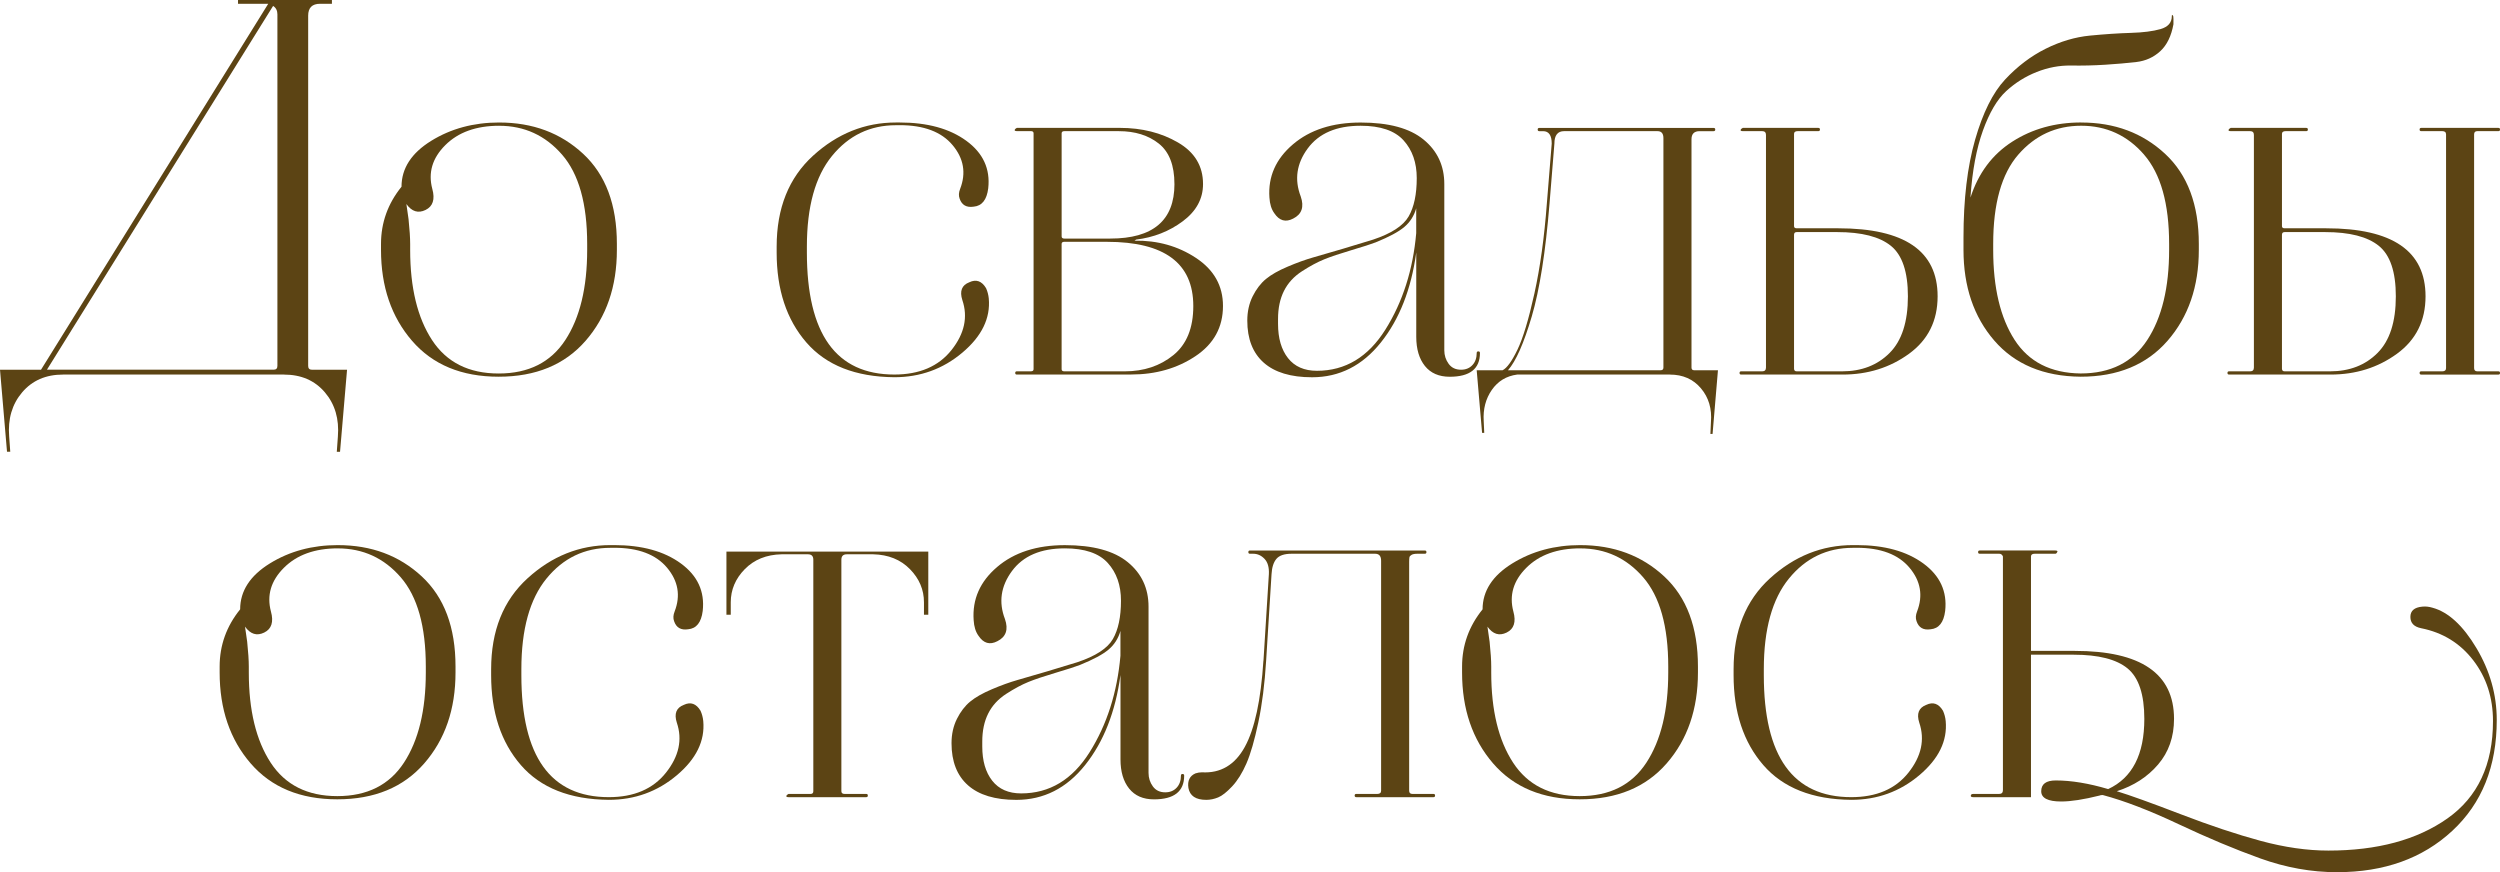
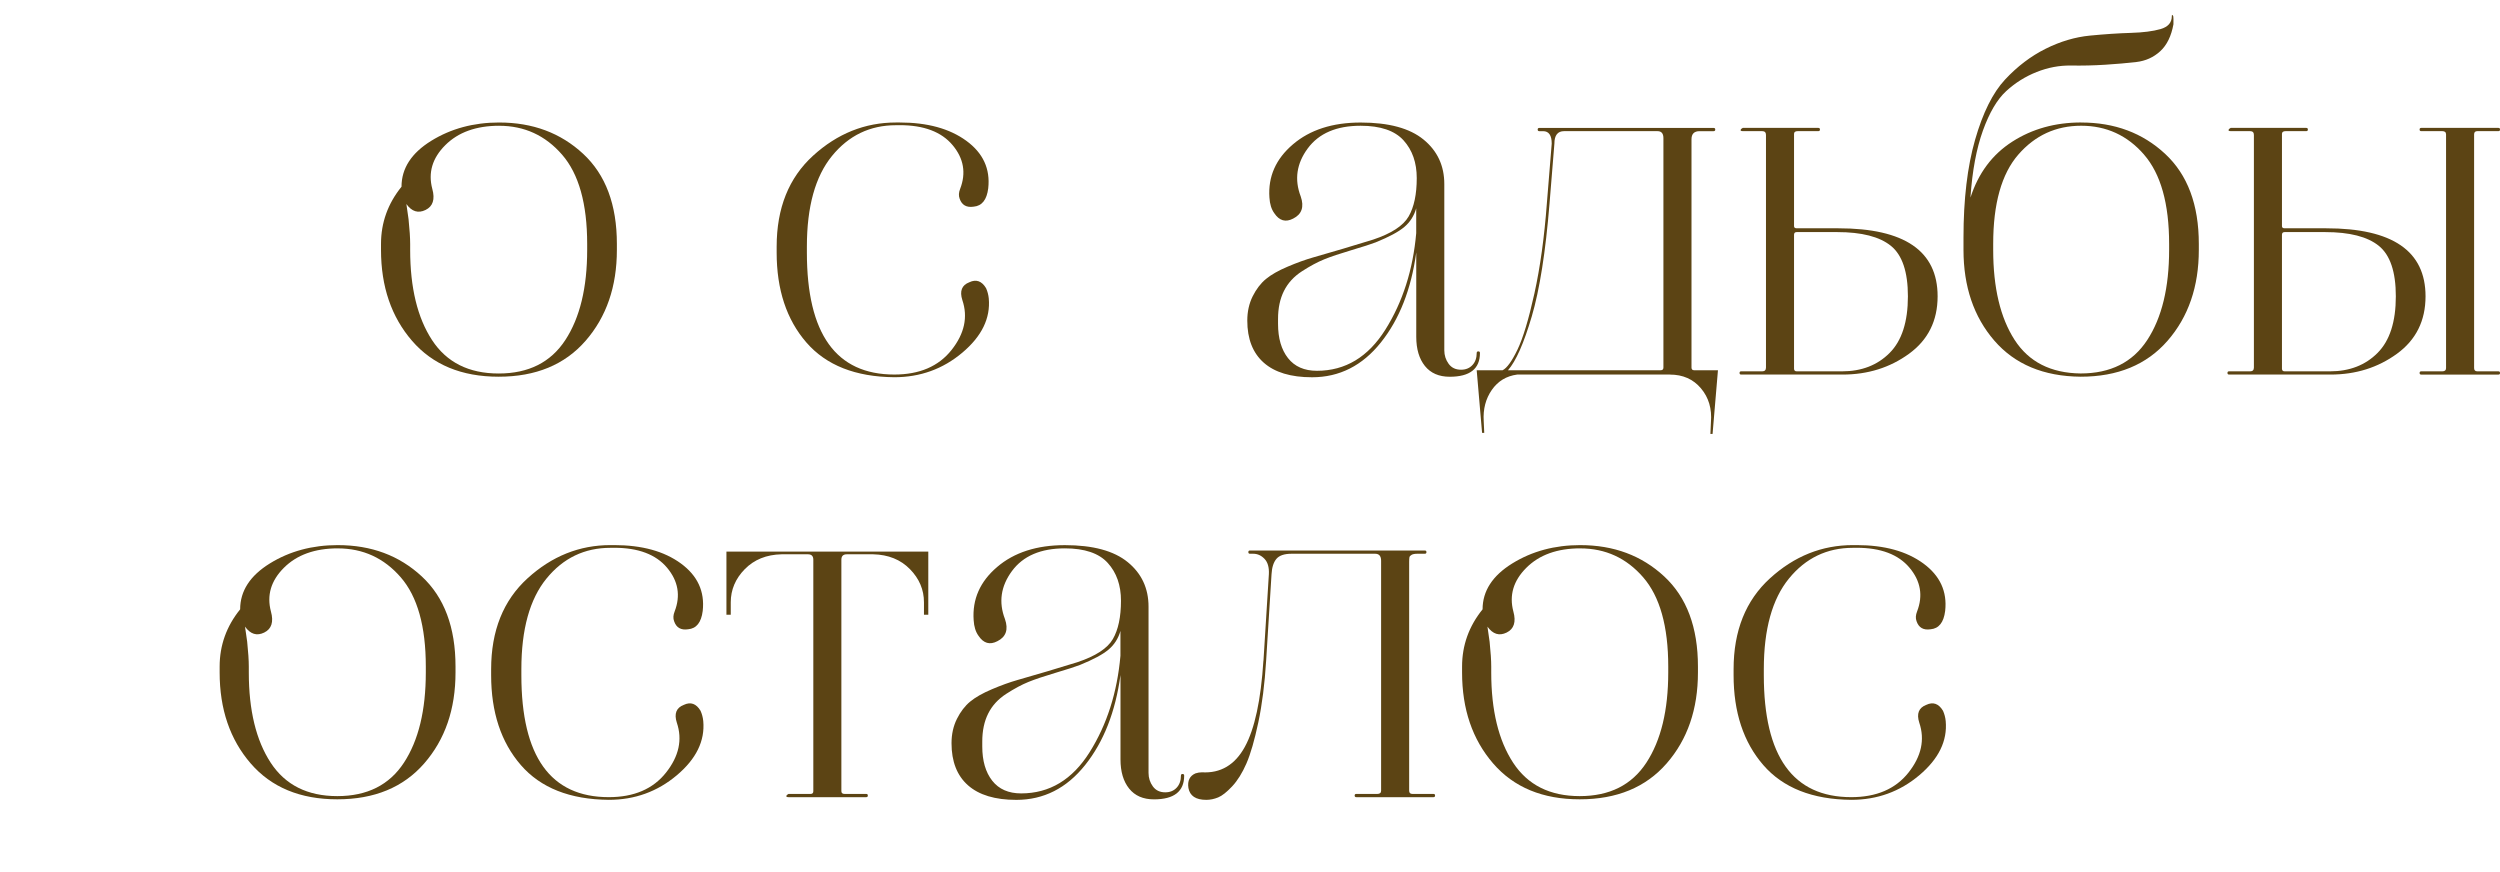
<svg xmlns="http://www.w3.org/2000/svg" xml:space="preserve" width="134.892mm" height="47.061mm" version="1.1" style="shape-rendering:geometricPrecision; text-rendering:geometricPrecision; image-rendering:optimizeQuality; fill-rule:evenodd; clip-rule:evenodd" viewBox="0 0 1248.26 435.49">
  <defs>
    <style type="text/css"> .fil0 {fill:#5C4414;fill-rule:nonzero} </style>
  </defs>
  <g id="Слой_x0020_1">
-     <path class="fil0" d="M141.75 187.02l-110.22 0c-8.62,0 -15.45,2.96 -20.48,8.89 -5.03,5.93 -7.19,13.29 -6.47,22.1l0.54 7.55 -1.62 0 -3.5 -40.96 20.48 0 113.45 -182.71 -15.09 0 0 -1.89 46.89 0 0 1.89 -5.93 0c-3.95,0 -5.93,1.98 -5.93,5.93l0 174.9c0,1.26 0.63,1.89 1.89,1.89l17.52 0 -3.5 40.96 -1.62 0 0.54 -7.55c0.72,-8.8 -1.44,-16.17 -6.47,-22.1 -5.03,-5.93 -11.86,-8.89 -20.48,-8.89zm-3.23 -179.75c0,-1.98 -0.72,-3.41 -2.16,-4.31l-112.92 181.63 113.18 0c1.26,0 1.89,-0.63 1.89,-1.89l0 -175.44z" />
    <path id="1" class="fil0" d="M249.27 61.17c16.71,0 30.68,5.21 41.9,15.63 11.23,10.42 16.84,25.42 16.84,45l0 2.96c0,18.32 -5.21,33.46 -15.63,45.41 -10.42,11.95 -24.88,17.92 -43.39,17.92 -18.5,0 -32.92,-5.97 -43.25,-17.92 -10.33,-11.95 -15.5,-27.08 -15.5,-45.41l0 -2.96c0,-10.6 3.41,-20.12 10.24,-28.57 0,-9.16 4.94,-16.8 14.82,-22.91 9.88,-6.11 21.2,-9.16 33.96,-9.16zm0 1.62c-11.5,0 -20.48,3.23 -26.95,9.7 -6.47,6.47 -8.62,13.74 -6.47,21.83 1.44,5.21 0.31,8.71 -3.37,10.51 -3.68,1.8 -6.87,0.81 -9.57,-2.96l1.08 7.55c0.54,5.21 0.81,9.34 0.81,12.4l0 2.96c0,18.86 3.64,33.87 10.91,45 7.28,11.14 18.37,16.71 33.28,16.71 14.91,0 26,-5.57 33.28,-16.71 7.28,-11.14 10.91,-26.14 10.91,-45l0 -2.96c0,-20.12 -4.18,-34.99 -12.53,-44.6 -8.35,-9.61 -18.82,-14.42 -31.4,-14.42z" />
    <path id="2" class="fil0" d="M449.23 62.52l-1.89 0c-12.93,0 -23.58,5.12 -31.93,15.36 -8.35,10.24 -12.53,25.33 -12.53,45.27l0 2.96c0,40.6 14.55,60.9 43.66,60.9 12.58,0 22.1,-4.09 28.57,-12.26 6.47,-8.17 8.26,-16.48 5.39,-24.93 -1.44,-4.49 -0.27,-7.46 3.5,-8.89 3.41,-1.62 6.2,-0.63 8.35,2.96 0.72,1.62 1.17,3.32 1.35,5.12 0.9,9.88 -3.5,18.91 -13.21,27.08 -9.7,8.17 -21.02,12.26 -33.95,12.26 -19.4,-0.18 -34.05,-5.97 -43.93,-17.38 -9.88,-11.41 -14.82,-26.36 -14.82,-44.87l0 -2.96c0,-19.22 6.06,-34.36 18.19,-45.41 12.13,-11.05 25.92,-16.57 41.37,-16.57l1.89 0c13.83,0 24.93,3.05 33.28,9.16 8.35,6.11 11.99,14.01 10.91,23.71 -0.72,5.75 -3.14,8.8 -7.28,9.16 -3.59,0.54 -5.93,-0.81 -7.01,-4.04 -0.54,-1.44 -0.45,-3.05 0.27,-4.85 3.05,-7.9 1.8,-15.18 -3.77,-21.83 -5.57,-6.65 -14.37,-9.97 -26.41,-9.97z" />
-     <path id="3" class="fil0" d="M507.71 187.02c-0.54,0 -0.81,-0.27 -0.81,-0.81 0,-0.54 0.27,-0.81 0.81,-0.81l7.01 0c0.9,0 1.35,-0.36 1.35,-1.08l0 -117.77c0,-0.72 -0.45,-1.08 -1.35,-1.08l-7.01 0c-1.08,0 -1.35,-0.36 -0.81,-1.08l0.81 -0.54 51.47 0c10.96,0 20.62,2.43 28.97,7.28 8.35,4.85 12.53,11.77 12.53,20.75 0,7.37 -3.37,13.56 -10.11,18.59 -6.74,5.03 -14.51,8.08 -23.31,9.16l-0.81 0.54c11.5,-0.18 21.74,2.69 30.72,8.62 8.98,5.93 13.47,13.92 13.47,23.98 0,10.6 -4.58,18.95 -13.74,25.06 -9.16,6.11 -19.85,9.16 -32.07,9.16l-57.13 0zm45 -66.29l-21.29 0c-0.9,0 -1.35,0.36 -1.35,1.08l0 62.52c0,0.72 0.45,1.08 1.35,1.08l30.18 0c9.52,0 17.61,-2.69 24.25,-8.08 6.65,-5.39 9.97,-13.56 9.97,-24.52 0,-21.38 -14.37,-32.07 -43.12,-32.07zm33.69 -28.83c0,-9.34 -2.6,-16.08 -7.81,-20.21 -5.21,-4.13 -11.86,-6.2 -19.94,-6.2l-27.22 0c-0.9,0 -1.35,0.36 -1.35,1.08l0 51.47c0,0.72 0.45,1.08 1.35,1.08l22.91 0c21.38,0 32.07,-9.07 32.07,-27.22z" />
    <path id="4" class="fil0" d="M707.13 126.12c-2.52,18.33 -8.4,33.28 -17.65,44.87 -9.25,11.59 -20.71,17.38 -34.36,17.38 -10.6,0 -18.64,-2.43 -24.12,-7.28 -5.48,-4.85 -8.22,-11.86 -8.22,-21.02 0,-4.49 0.9,-8.53 2.69,-12.13 1.8,-3.59 4,-6.47 6.6,-8.62 2.6,-2.16 6.24,-4.22 10.91,-6.2 4.67,-1.98 8.89,-3.5 12.67,-4.58l14.82 -4.31 15.09 -4.58c9.16,-3.05 15.09,-6.92 17.79,-11.59 2.69,-4.67 4.04,-11.05 4.04,-19.13 0,-7.73 -2.2,-14.01 -6.6,-18.86 -4.4,-4.85 -11.54,-7.28 -21.42,-7.28 -12.04,0 -20.84,3.77 -26.41,11.32 -5.57,7.55 -6.74,15.54 -3.5,23.98 1.8,5.21 0.54,8.89 -3.77,11.05 -3.77,1.98 -6.92,1.08 -9.43,-2.69 -1.44,-1.98 -2.24,-4.58 -2.43,-7.82 -0.72,-10.42 3.19,-19.27 11.72,-26.54 8.53,-7.28 19.81,-10.91 33.82,-10.91 14.01,0 24.48,2.83 31.4,8.49 6.92,5.66 10.38,13.07 10.38,22.23l0 83c0,2.52 0.72,4.76 2.16,6.74 1.44,1.98 3.5,2.96 6.2,2.96 2.34,0 4.22,-0.76 5.66,-2.29 1.44,-1.53 2.16,-3.55 2.16,-6.06 0,-0.54 0.27,-0.81 0.81,-0.81 0.54,0 0.81,0.27 0.81,0.81 0,7.91 -5.03,11.86 -15.09,11.86 -5.39,0 -9.52,-1.8 -12.4,-5.39 -2.87,-3.59 -4.31,-8.44 -4.31,-14.55l0 -42.04zm-49.59 59.02c14.19,0 25.6,-6.87 34.22,-20.62 8.62,-13.74 13.74,-29.78 15.36,-48.1l0 -12.4c-1.08,3.77 -3.05,6.87 -5.93,9.3 -2.87,2.43 -7.64,4.98 -14.28,7.68 -2.33,0.9 -6.38,2.2 -12.13,3.91 -5.75,1.71 -10.29,3.23 -13.61,4.58 -3.32,1.35 -7.01,3.32 -11.05,5.93 -4.04,2.6 -7.05,5.88 -9.03,9.84 -1.98,3.95 -2.96,8.62 -2.96,14.01l0 2.43c0,7.19 1.66,12.89 4.98,17.11 3.32,4.22 8.13,6.33 14.42,6.33z" />
    <path id="5" class="fil0" d="M833.79 187.02l-76.26 0c-5.39,0.72 -9.61,3.28 -12.67,7.68 -3.05,4.4 -4.4,9.57 -4.04,15.5l0.27 5.93 -1.08 0 -2.69 -31.26 12.93 0c2.16,-1.08 4.63,-4.49 7.41,-10.24 2.78,-5.75 5.61,-15.14 8.49,-28.16 2.87,-13.03 4.94,-27.98 6.2,-44.87l2.43 -29.91c0,-4.13 -1.44,-6.2 -4.31,-6.2l-1.89 0c-0.54,0 -0.81,-0.27 -0.81,-0.81 0,-0.54 0.27,-0.81 0.81,-0.81l87.04 0c0.54,0 0.81,0.27 0.81,0.81 0,0.54 -0.27,0.81 -0.81,0.81l-7.01 0c-2.69,0 -4.04,1.35 -4.04,4.04l0 113.99c0,0.9 0.45,1.35 1.35,1.35l11.86 0 -2.69 31.8 -1.08 0 0.27 -5.93c0.54,-6.65 -1.12,-12.26 -4.98,-16.84 -3.86,-4.58 -9.03,-6.87 -15.5,-6.87zm-60.1 -85.43c-1.98,24.25 -4.94,43.07 -8.89,56.46 -3.95,13.38 -7.9,22.32 -11.86,26.81l76.26 0c0.9,0 1.35,-0.45 1.35,-1.35l0 -114.53c0,-2.34 -0.99,-3.5 -2.96,-3.5l-46.62 0c-3.23,0 -4.85,2.07 -4.85,6.2l-2.43 29.91z" />
    <path id="6" class="fil0" d="M879.87 185.41c1.26,0 1.89,-0.63 1.89,-1.89l0 -116.15c0,-1.26 -0.63,-1.89 -1.89,-1.89l-9.7 0c-1.08,0 -1.35,-0.36 -0.81,-1.08l0.81 -0.54 37.73 0c0.54,0 0.81,0.27 0.81,0.81 0,0.54 -0.27,0.81 -0.81,0.81l-10.24 0c-1.26,0 -1.89,0.45 -1.89,1.35l0 46.08c0,0.72 0.45,1.08 1.35,1.08l20.75 0c33.06,0 49.59,11.32 49.59,33.95 0,12.22 -4.76,21.78 -14.28,28.7 -9.52,6.92 -20.57,10.38 -33.15,10.38l-50.66 0c-0.54,0 -0.81,-0.27 -0.81,-0.81 0,-0.54 0.27,-0.81 0.81,-0.81l10.51 0zm37.46 -69.53l-20.21 0c-0.9,0 -1.35,0.45 -1.35,1.35l0 66.83c0,0.9 0.45,1.35 1.35,1.35l22.64 0c9.7,0 17.61,-3.05 23.71,-9.16 6.11,-6.11 9.16,-15.54 9.16,-28.3 0,-12.22 -2.83,-20.62 -8.49,-25.2 -5.66,-4.58 -14.6,-6.87 -26.81,-6.87z" />
    <path id="7" class="fil0" d="M1039.14 61.17c16.71,0 30.68,5.21 41.9,15.63 11.23,10.42 16.84,25.42 16.84,45l0 2.96c0,18.32 -5.21,33.46 -15.63,45.41 -10.42,11.95 -24.88,17.92 -43.39,17.92 -18.5,-0.18 -32.88,-6.2 -43.12,-18.06 -10.24,-11.86 -15.36,-26.95 -15.36,-45.27l0 -6.2c0,-19.04 1.93,-35.3 5.79,-48.78 3.86,-13.47 8.85,-23.49 14.96,-30.05 6.11,-6.56 12.85,-11.68 20.21,-15.36 7.37,-3.68 14.78,-5.88 22.23,-6.6 7.46,-0.72 14.24,-1.17 20.35,-1.35 6.11,-0.18 11.05,-0.81 14.82,-1.89 3.77,-1.08 5.66,-3.23 5.66,-6.47 0,-0.72 0.18,-0.81 0.54,-0.27 0.18,0.18 0.27,0.72 0.27,1.62l0 2.7c-1.08,5.93 -3.28,10.42 -6.6,13.47 -3.32,3.05 -7.32,4.85 -11.99,5.39 -4.67,0.54 -9.84,0.99 -15.5,1.35 -5.66,0.36 -11.36,0.49 -17.11,0.4 -5.75,-0.09 -11.45,0.99 -17.11,3.23 -5.66,2.25 -10.73,5.43 -15.23,9.57 -4.49,4.13 -8.35,10.69 -11.59,19.67 -3.23,8.98 -5.3,20.03 -6.2,33.15l0 0.27c3.95,-12.22 10.91,-21.51 20.88,-27.89 9.97,-6.38 21.42,-9.57 34.36,-9.57zm31.4 16.03c-8.35,-9.61 -18.82,-14.42 -31.4,-14.42 -12.58,0 -23.04,4.81 -31.4,14.42 -8.35,9.61 -12.53,24.48 -12.53,44.6l0 2.96c0,18.86 3.55,33.82 10.64,44.87 7.1,11.05 18.1,16.66 33.01,16.84 14.91,0 26.01,-5.57 33.28,-16.71 7.28,-11.14 10.91,-26.14 10.91,-45l0 -2.96c0,-20.12 -4.18,-34.99 -12.53,-44.6z" />
    <path id="8" class="fil0" d="M1123.49 185.41c1.26,0 1.89,-0.63 1.89,-1.89l0 -116.15c0,-1.26 -0.63,-1.89 -1.89,-1.89l-9.7 0c-1.08,0 -1.35,-0.36 -0.81,-1.08l0.81 -0.54 37.73 0c0.54,0 0.81,0.27 0.81,0.81 0,0.54 -0.27,0.81 -0.81,0.81l-10.24 0c-1.26,0 -1.89,0.45 -1.89,1.35l0 46.08c0,0.72 0.45,1.08 1.35,1.08l20.75 0c33.06,0 49.59,11.32 49.59,33.95 0,12.22 -4.76,21.78 -14.28,28.7 -9.52,6.92 -20.57,10.38 -33.15,10.38l-50.66 0c-0.54,0 -0.81,-0.27 -0.81,-0.81 0,-0.54 0.27,-0.81 0.81,-0.81l10.51 0zm37.46 -69.53l-20.21 0c-0.9,0 -1.35,0.45 -1.35,1.35l0 66.83c0,0.9 0.45,1.35 1.35,1.35l22.64 0c9.7,0 17.61,-3.05 23.71,-9.16 6.11,-6.11 9.16,-15.54 9.16,-28.3 0,-12.22 -2.83,-20.62 -8.49,-25.2 -5.66,-4.58 -14.6,-6.87 -26.81,-6.87zm74.38 67.91c0,1.08 0.54,1.62 1.62,1.62l10.51 0c0.54,0 0.81,0.27 0.81,0.81 0,0.54 -0.27,0.81 -0.81,0.81l-38.54 0c-0.54,0 -0.81,-0.27 -0.81,-0.81 0,-0.54 0.27,-0.81 0.81,-0.81l10.51 0c1.26,0 1.89,-0.54 1.89,-1.62l0 -116.69c0,-1.08 -0.63,-1.62 -1.89,-1.62l-10.51 0c-0.54,0 -0.81,-0.27 -0.81,-0.81 0,-0.54 0.27,-0.81 0.81,-0.81l38.54 0c0.54,0 0.81,0.27 0.81,0.81 0,0.54 -0.27,0.81 -0.81,0.81l-10.51 0c-1.08,0 -1.62,0.54 -1.62,1.62l0 116.69z" />
    <path id="9" class="fil0" d="M168.7 272.18c16.71,0 30.68,5.21 41.9,15.63 11.23,10.42 16.84,25.42 16.84,45l0 2.96c0,18.32 -5.21,33.46 -15.63,45.41 -10.42,11.95 -24.88,17.92 -43.39,17.92 -18.5,0 -32.92,-5.97 -43.25,-17.92 -10.33,-11.95 -15.5,-27.08 -15.5,-45.41l0 -2.96c0,-10.6 3.41,-20.12 10.24,-28.57 0,-9.16 4.94,-16.8 14.82,-22.91 9.88,-6.11 21.2,-9.16 33.96,-9.16zm0 1.62c-11.5,0 -20.48,3.23 -26.95,9.7 -6.47,6.47 -8.62,13.74 -6.47,21.83 1.44,5.21 0.31,8.71 -3.37,10.51 -3.68,1.8 -6.87,0.81 -9.57,-2.96l1.08 7.55c0.54,5.21 0.81,9.34 0.81,12.4l0 2.96c0,18.86 3.64,33.87 10.91,45 7.28,11.14 18.37,16.71 33.28,16.71 14.91,0 26,-5.57 33.28,-16.71 7.28,-11.14 10.91,-26.14 10.91,-45l0 -2.96c0,-20.12 -4.18,-34.99 -12.53,-44.6 -8.35,-9.61 -18.82,-14.42 -31.4,-14.42z" />
    <path id="10" class="fil0" d="M306.67 273.53l-1.89 0c-12.93,0 -23.58,5.12 -31.93,15.36 -8.35,10.24 -12.53,25.33 -12.53,45.27l0 2.96c0,40.6 14.55,60.9 43.66,60.9 12.58,0 22.1,-4.09 28.57,-12.26 6.47,-8.17 8.26,-16.48 5.39,-24.93 -1.44,-4.49 -0.27,-7.46 3.5,-8.89 3.41,-1.62 6.2,-0.63 8.35,2.96 0.72,1.62 1.17,3.32 1.35,5.12 0.9,9.88 -3.5,18.91 -13.21,27.08 -9.7,8.17 -21.02,12.26 -33.95,12.26 -19.4,-0.18 -34.05,-5.97 -43.93,-17.38 -9.88,-11.41 -14.82,-26.36 -14.82,-44.87l0 -2.96c0,-19.22 6.06,-34.36 18.19,-45.41 12.13,-11.05 25.92,-16.57 41.37,-16.57l1.89 0c13.83,0 24.93,3.05 33.28,9.16 8.35,6.11 11.99,14.01 10.91,23.71 -0.72,5.75 -3.14,8.8 -7.28,9.16 -3.59,0.54 -5.93,-0.81 -7.01,-4.04 -0.54,-1.44 -0.45,-3.05 0.27,-4.85 3.05,-7.9 1.8,-15.18 -3.77,-21.83 -5.57,-6.65 -14.37,-9.97 -26.41,-9.97z" />
    <path id="11" class="fil0" d="M403.42 276.76l-13.21 0c-7.55,0.18 -13.65,2.65 -18.33,7.41 -4.67,4.76 -7.01,10.29 -7.01,16.57l0 6.2 -2.16 0 0 -31.53 100.79 0 0 31.53 -2.16 0 0 -6.2c0,-6.29 -2.34,-11.81 -7.01,-16.57 -4.67,-4.76 -10.78,-7.23 -18.33,-7.41l-13.2 0c-1.8,0 -2.7,0.9 -2.7,2.69l0 115.61c0,0.9 0.54,1.35 1.62,1.35l10.78 0c0.54,0 0.81,0.27 0.81,0.81 0,0.54 -0.27,0.81 -0.81,0.81l-38.81 0c-1.08,0 -1.35,-0.36 -0.81,-1.08l0.81 -0.54 11.05 0c0.9,0 1.35,-0.45 1.35,-1.35l0 -115.61c0,-1.8 -0.9,-2.69 -2.69,-2.69z" />
    <path id="12" class="fil0" d="M559.45 337.13c-2.52,18.33 -8.4,33.28 -17.65,44.87 -9.25,11.59 -20.71,17.38 -34.36,17.38 -10.6,0 -18.64,-2.43 -24.12,-7.28 -5.48,-4.85 -8.22,-11.86 -8.22,-21.02 0,-4.49 0.9,-8.53 2.69,-12.13 1.8,-3.59 4,-6.47 6.6,-8.62 2.6,-2.16 6.24,-4.22 10.91,-6.2 4.67,-1.98 8.89,-3.5 12.67,-4.58l14.82 -4.31 15.09 -4.58c9.16,-3.05 15.09,-6.92 17.79,-11.59 2.69,-4.67 4.04,-11.05 4.04,-19.13 0,-7.73 -2.2,-14.01 -6.6,-18.86 -4.4,-4.85 -11.54,-7.28 -21.42,-7.28 -12.04,0 -20.84,3.77 -26.41,11.32 -5.57,7.55 -6.74,15.54 -3.5,23.98 1.8,5.21 0.54,8.89 -3.77,11.05 -3.77,1.98 -6.92,1.08 -9.43,-2.69 -1.44,-1.98 -2.24,-4.58 -2.43,-7.82 -0.72,-10.42 3.19,-19.27 11.72,-26.54 8.53,-7.28 19.81,-10.91 33.82,-10.91 14.01,0 24.48,2.83 31.4,8.49 6.92,5.66 10.38,13.07 10.38,22.23l0 83c0,2.52 0.72,4.76 2.16,6.74 1.44,1.98 3.5,2.96 6.2,2.96 2.34,0 4.22,-0.76 5.66,-2.29 1.44,-1.53 2.16,-3.55 2.16,-6.06 0,-0.54 0.27,-0.81 0.81,-0.81 0.54,0 0.81,0.27 0.81,0.81 0,7.91 -5.03,11.86 -15.09,11.86 -5.39,0 -9.52,-1.8 -12.4,-5.39 -2.87,-3.59 -4.31,-8.44 -4.31,-14.55l0 -42.04zm-49.59 59.02c14.19,0 25.6,-6.87 34.22,-20.62 8.62,-13.74 13.74,-29.78 15.36,-48.1l0 -12.4c-1.08,3.77 -3.05,6.87 -5.93,9.3 -2.87,2.43 -7.64,4.98 -14.28,7.68 -2.33,0.9 -6.38,2.2 -12.13,3.91 -5.75,1.71 -10.29,3.23 -13.61,4.58 -3.32,1.35 -7.01,3.32 -11.05,5.93 -4.04,2.6 -7.05,5.88 -9.03,9.84 -1.98,3.95 -2.96,8.62 -2.96,14.01l0 2.43c0,7.19 1.66,12.89 4.98,17.11 3.32,4.22 8.13,6.33 14.42,6.33z" />
    <path id="13" class="fil0" d="M630.86 329.85l2.69 -43.12c0.18,-3.41 -0.54,-5.97 -2.16,-7.68 -1.62,-1.71 -3.5,-2.56 -5.66,-2.56l-1.62 0c-0.54,0 -0.81,-0.27 -0.81,-0.81 0,-0.54 0.27,-0.81 0.81,-0.81l87.31 0c0.54,0 0.81,0.27 0.81,0.81 0,0.54 -0.27,0.81 -0.81,0.81l-3.77 0c-1.26,0 -2.2,0.18 -2.83,0.54 -0.63,0.36 -0.99,0.76 -1.08,1.21 -0.09,0.45 -0.14,1.21 -0.14,2.29l0 114.26c0,1.08 0.54,1.62 1.62,1.62l10.51 0c0.54,0 0.81,0.27 0.81,0.81 0,0.54 -0.27,0.81 -0.81,0.81l-38.54 0c-0.54,0 -0.81,-0.27 -0.81,-0.81 0,-0.54 0.27,-0.81 0.81,-0.81l10.51 0c1.26,0 1.89,-0.54 1.89,-1.62l0 -114.8c0,-2.34 -0.99,-3.5 -2.96,-3.5l-41.77 0c-3.59,0 -6.11,0.85 -7.55,2.56 -1.44,1.71 -2.24,4.27 -2.43,7.68l-2.69 43.12c-0.72,11.68 -2.02,21.96 -3.91,30.86 -1.89,8.89 -3.86,15.72 -5.93,20.48 -2.07,4.76 -4.45,8.58 -7.14,11.45 -2.7,2.87 -5.03,4.72 -7.01,5.52 -1.98,0.81 -3.95,1.21 -5.93,1.21 -5.21,0 -8.17,-1.98 -8.89,-5.93 -0.54,-3.59 0.63,-6.02 3.5,-7.28 1.08,-0.36 2.16,-0.54 3.23,-0.54 9.34,0.54 16.48,-3.68 21.42,-12.67 4.94,-8.98 8.04,-23.36 9.3,-43.12z" />
    <path id="14" class="fil0" d="M789.05 272.18c16.71,0 30.68,5.21 41.9,15.63 11.23,10.42 16.84,25.42 16.84,45l0 2.96c0,18.32 -5.21,33.46 -15.63,45.41 -10.42,11.95 -24.88,17.92 -43.39,17.92 -18.5,0 -32.92,-5.97 -43.25,-17.92 -10.33,-11.95 -15.5,-27.08 -15.5,-45.41l0 -2.96c0,-10.6 3.41,-20.12 10.24,-28.57 0,-9.16 4.94,-16.8 14.82,-22.91 9.88,-6.11 21.2,-9.16 33.96,-9.16zm0 1.62c-11.5,0 -20.48,3.23 -26.95,9.7 -6.47,6.47 -8.62,13.74 -6.47,21.83 1.44,5.21 0.31,8.71 -3.37,10.51 -3.68,1.8 -6.87,0.81 -9.57,-2.96l1.08 7.55c0.54,5.21 0.81,9.34 0.81,12.4l0 2.96c0,18.86 3.64,33.87 10.91,45 7.28,11.14 18.37,16.71 33.28,16.71 14.91,0 26,-5.57 33.28,-16.71 7.28,-11.14 10.91,-26.14 10.91,-45l0 -2.96c0,-20.12 -4.18,-34.99 -12.53,-44.6 -8.35,-9.61 -18.82,-14.42 -31.4,-14.42z" />
    <path id="15" class="fil0" d="M927.03 273.53l-1.89 0c-12.93,0 -23.58,5.12 -31.93,15.36 -8.35,10.24 -12.53,25.33 -12.53,45.27l0 2.96c0,40.6 14.55,60.9 43.66,60.9 12.58,0 22.1,-4.09 28.57,-12.26 6.47,-8.17 8.26,-16.48 5.39,-24.93 -1.44,-4.49 -0.27,-7.46 3.5,-8.89 3.41,-1.62 6.2,-0.63 8.35,2.96 0.72,1.62 1.17,3.32 1.35,5.12 0.9,9.88 -3.5,18.91 -13.21,27.08 -9.7,8.17 -21.02,12.26 -33.95,12.26 -19.4,-0.18 -34.05,-5.97 -43.93,-17.38 -9.88,-11.41 -14.82,-26.36 -14.82,-44.87l0 -2.96c0,-19.22 6.06,-34.36 18.19,-45.41 12.13,-11.05 25.92,-16.57 41.37,-16.57l1.89 0c13.83,0 24.93,3.05 33.28,9.16 8.35,6.11 11.99,14.01 10.91,23.71 -0.72,5.75 -3.14,8.8 -7.28,9.16 -3.59,0.54 -5.93,-0.81 -7.01,-4.04 -0.54,-1.44 -0.45,-3.05 0.27,-4.85 3.05,-7.9 1.8,-15.18 -3.77,-21.83 -5.57,-6.65 -14.37,-9.97 -26.41,-9.97z" />
-     <path id="16" class="fil0" d="M1166.87 435.49c-12.76,0 -25.51,-2.29 -38.27,-6.87 -12.76,-4.58 -26.36,-10.29 -40.83,-17.11 -14.46,-6.83 -27.08,-11.68 -37.86,-14.55 -0.72,0 -1.26,0.09 -1.62,0.27 -7.9,1.98 -14.28,2.96 -19.13,2.96 -6.65,0 -9.97,-1.71 -9.97,-5.12 0,-3.59 2.43,-5.39 7.28,-5.39 7.73,0 16.44,1.44 26.14,4.31 12.04,-5.57 18.06,-17.25 18.06,-35.03 0,-12.22 -2.79,-20.62 -8.35,-25.2 -5.57,-4.58 -14.55,-6.87 -26.95,-6.87l-21.29 0 0 71.14 -28.84 0c-0.9,0 -1.3,-0.27 -1.21,-0.81 0.09,-0.54 0.49,-0.81 1.21,-0.81l12.94 0c1.26,0 1.89,-0.63 1.89,-1.89l0 -116.69c-0.36,-0.9 -0.99,-1.35 -1.89,-1.35l-9.7 0c-0.54,0 -0.81,-0.27 -0.81,-0.81 0,-0.54 0.27,-0.81 0.81,-0.81l37.73 0c1.08,0 1.35,0.36 0.81,1.08 -0.18,0.36 -0.45,0.54 -0.81,0.54l-10.24 0c-1.26,0 -1.89,0.45 -1.89,1.35l0 47.16 21.83 0c33.06,0 49.59,11.32 49.59,33.95 0,8.98 -2.65,16.57 -7.95,22.77 -5.3,6.2 -12.17,10.64 -20.62,13.34 6.47,1.98 17.07,5.79 31.8,11.45 14.73,5.66 28.07,10.11 40.02,13.34 11.95,3.23 23.22,4.85 33.82,4.85 24.43,0 44.24,-5.34 59.42,-16.03 15.18,-10.69 22.77,-26.9 22.77,-48.64 0,-11.68 -3.28,-21.78 -9.84,-30.32 -6.56,-8.53 -15.23,-13.88 -26.01,-16.03 -3.59,-0.72 -5.39,-2.6 -5.39,-5.66 0,-3.05 1.98,-4.76 5.93,-5.12 1.62,-0.18 3.32,0 5.12,0.54 7.9,2.16 15.23,8.89 21.96,20.21 6.74,11.32 10.11,23.27 10.11,35.84 0,23.18 -7.41,41.64 -22.23,55.38 -14.82,13.74 -34,20.62 -57.54,20.62z" />
  </g>
</svg>